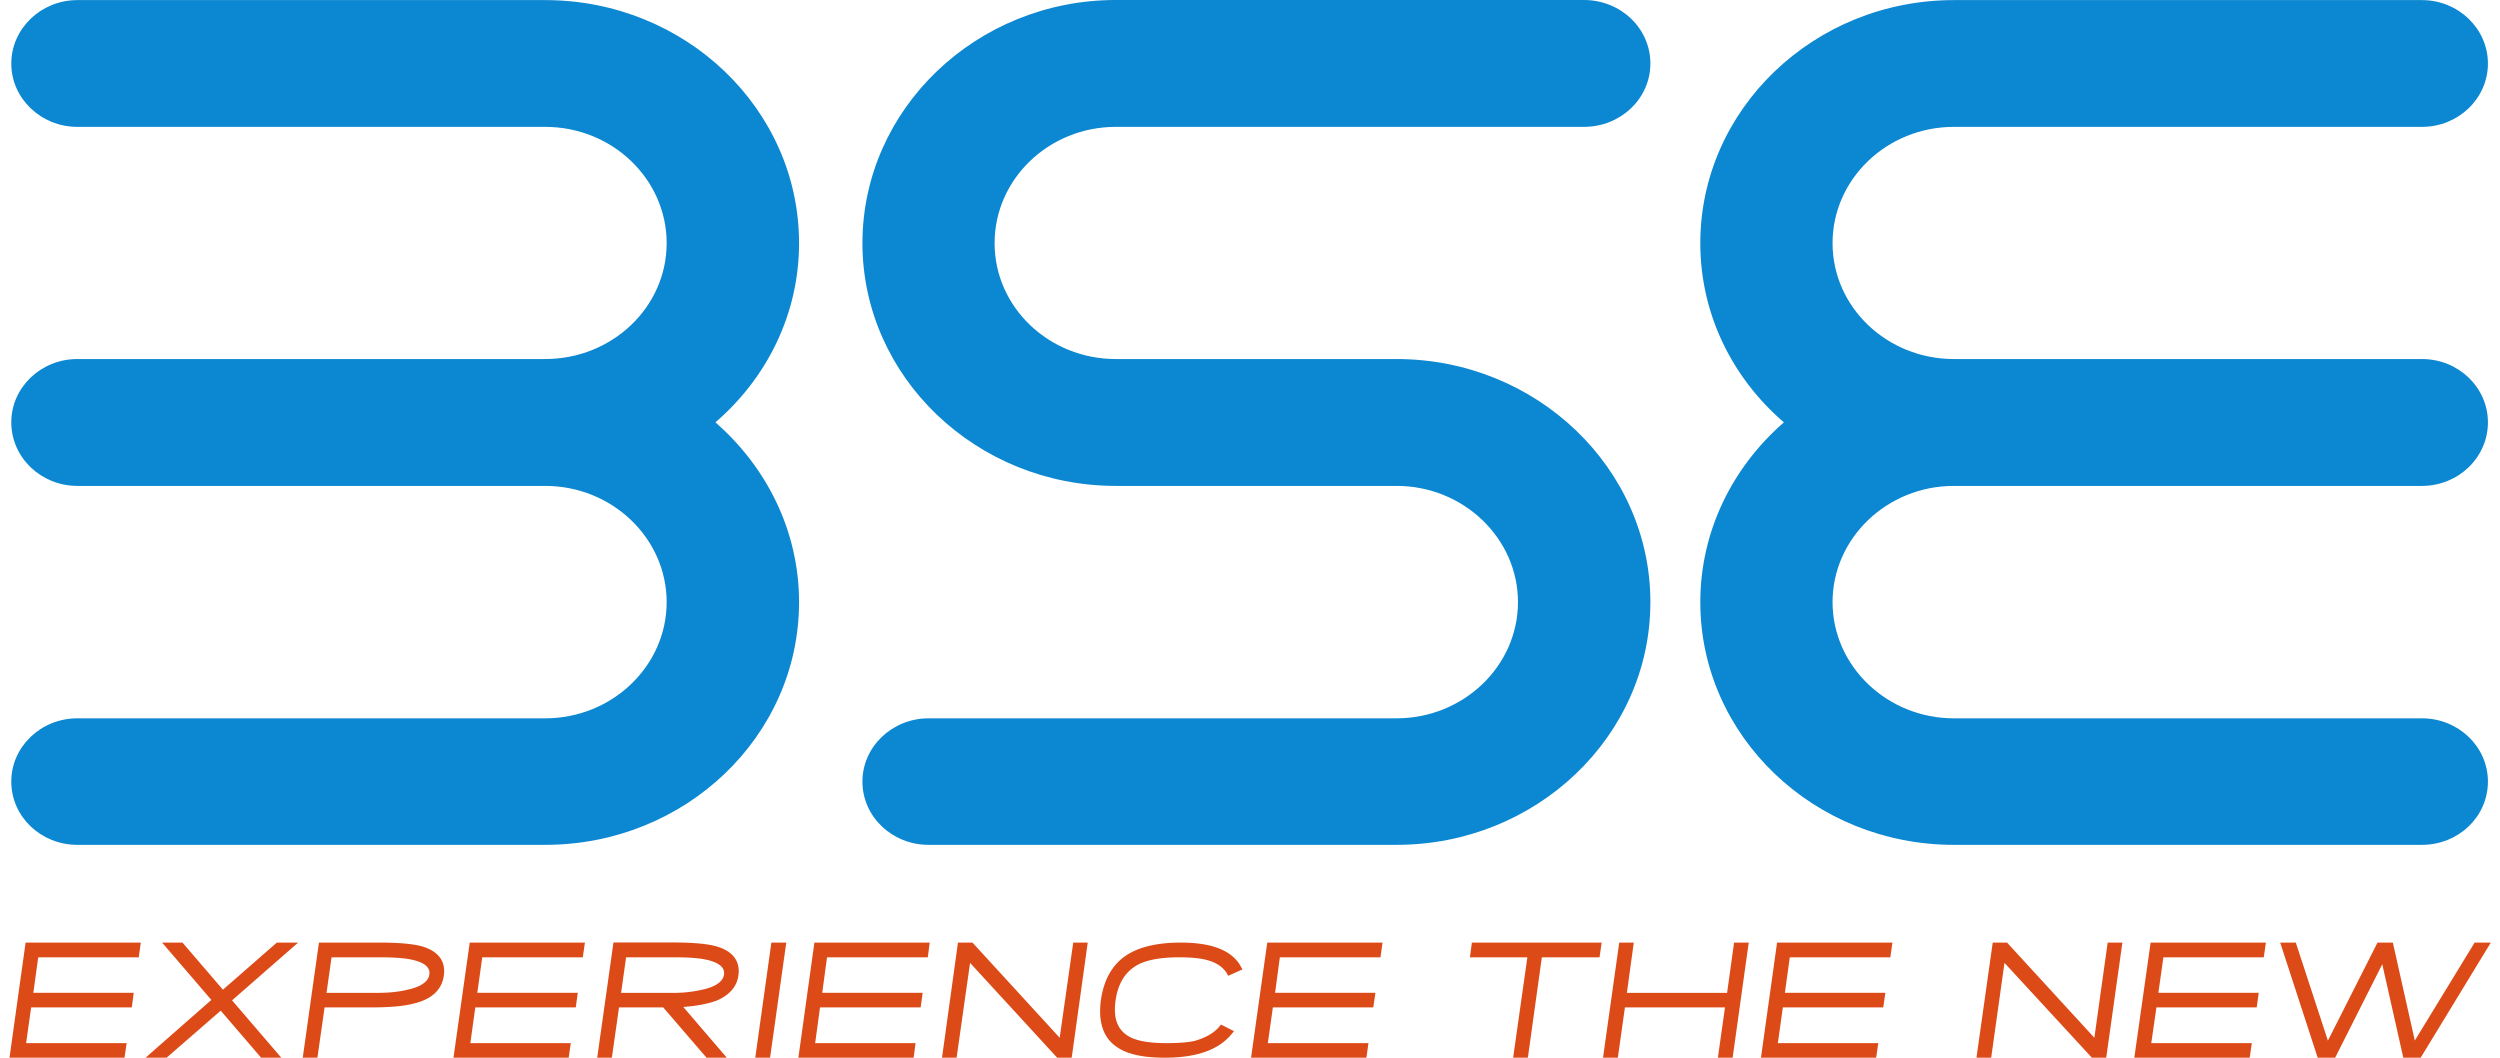
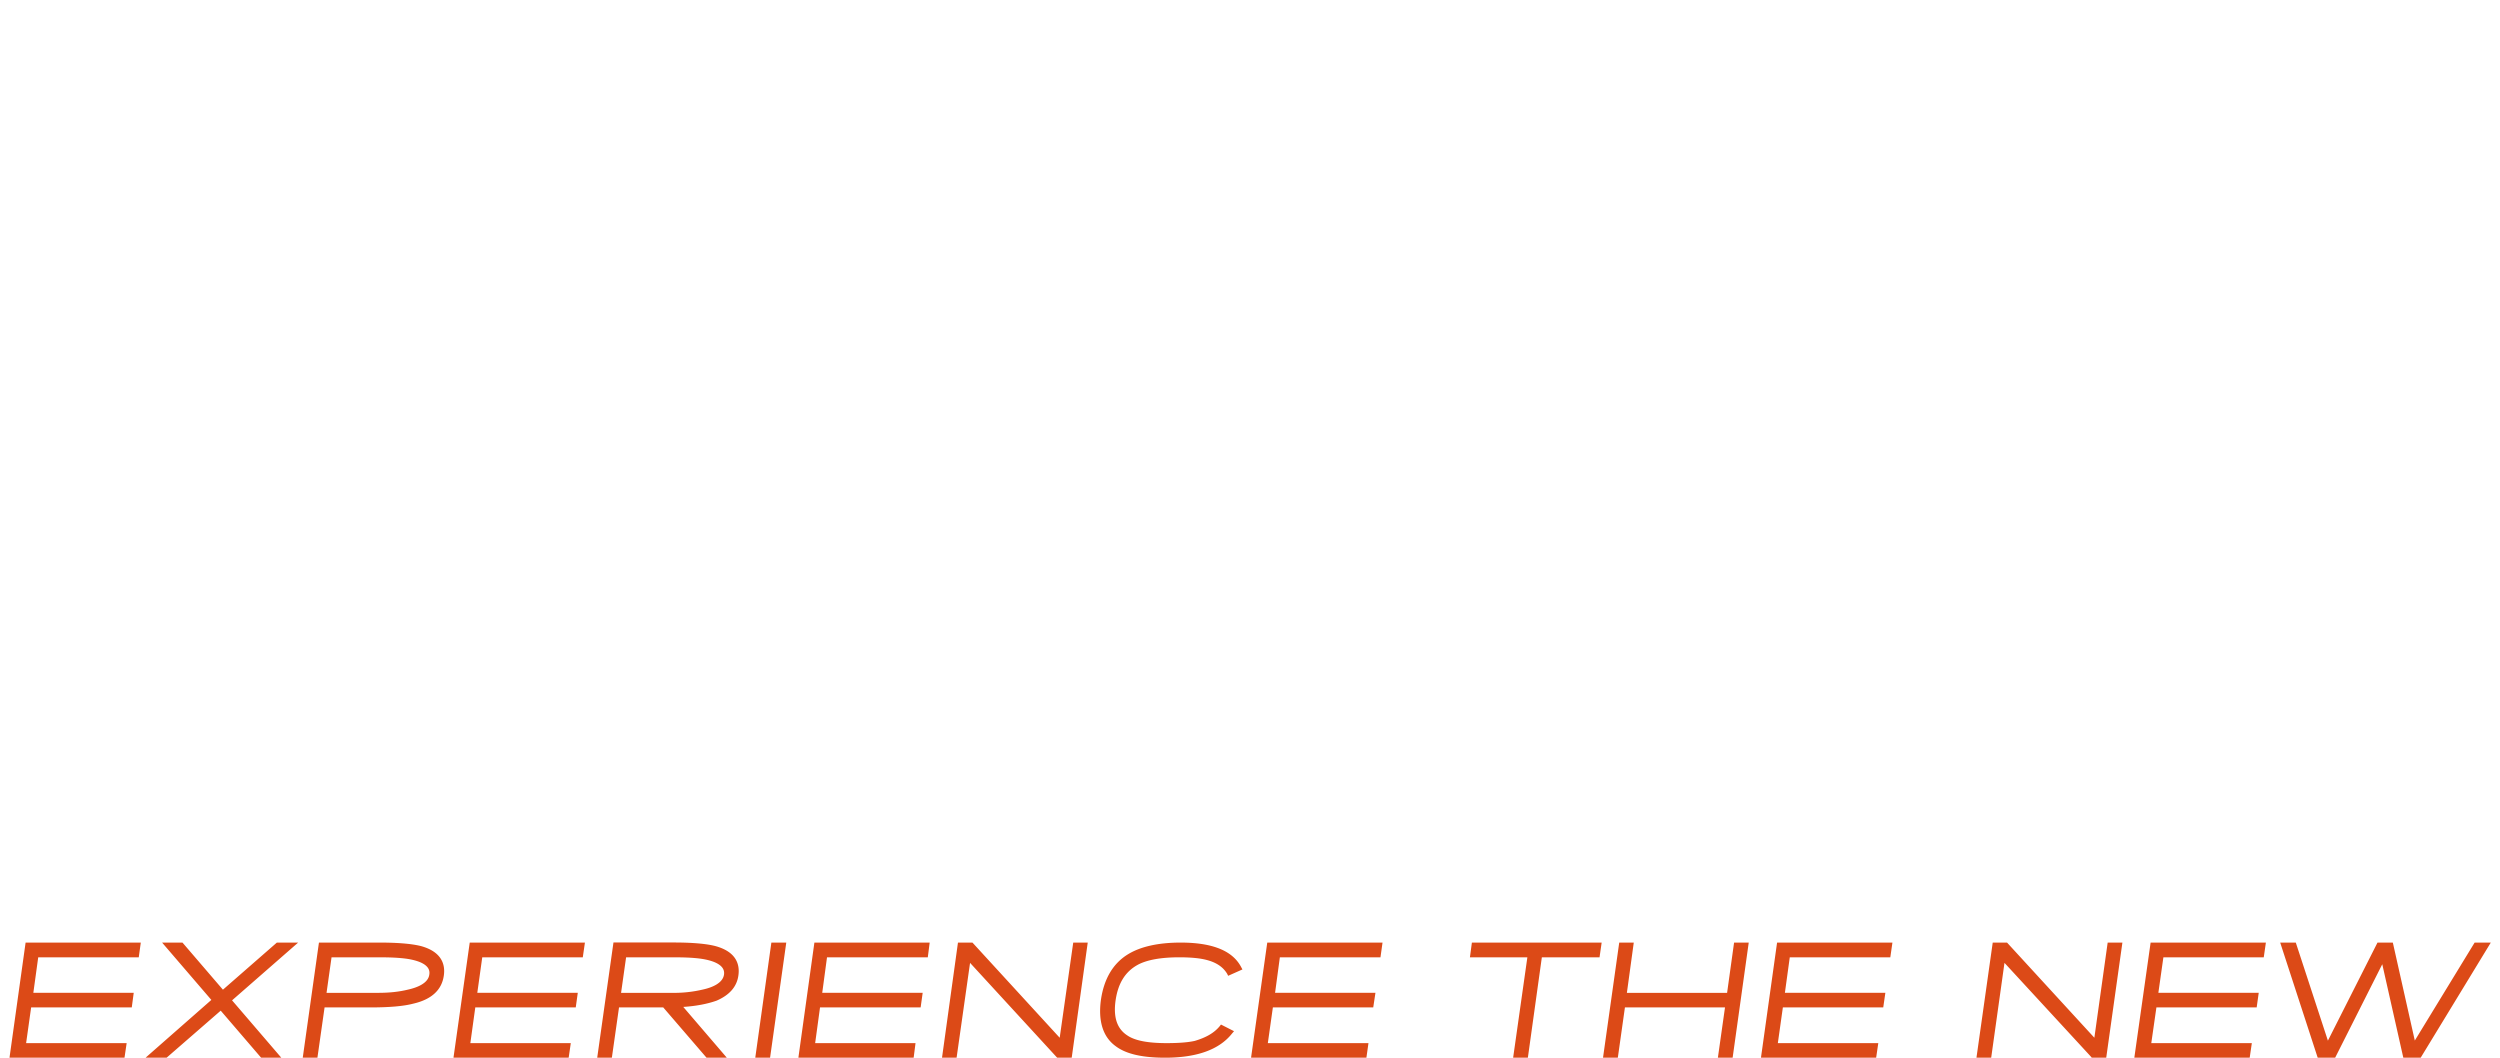
<svg xmlns="http://www.w3.org/2000/svg" width="130" height="55" fill="none">
-   <path d="M28.348 6.597H4.02C2.133 6.597.587 5.122.587 3.305c0-1.816 1.546-3.3 3.433-3.3h24.328c7.288 0 13.203 5.67 13.203 12.64 0 3.699-1.684 7.022-4.35 9.317 2.666 2.326 4.35 5.657 4.35 9.348 0 6.973-5.915 12.622-13.203 12.622H4.02c-1.887 0-3.433-1.457-3.433-3.291 0-1.817 1.546-3.288 3.433-3.288h24.328c3.483 0 6.318-2.72 6.318-6.043s-2.835-6.043-6.318-6.043H4.02c-1.887 0-3.433-1.476-3.433-3.305 0-1.821 1.546-3.292 3.433-3.292h24.328c3.483 0 6.318-2.694 6.318-6.026 0-3.336-2.835-6.047-6.318-6.047zm73.253 0h24.342c1.891 0 3.429-1.475 3.429-3.292 0-1.816-1.538-3.3-3.429-3.3h-24.342c-7.266 0-13.185 5.67-13.185 12.64 0 3.699 1.675 7.022 4.347 9.317-2.672 2.326-4.347 5.657-4.347 9.348 0 6.973 5.92 12.622 13.185 12.622h24.342c1.891 0 3.429-1.457 3.429-3.291 0-1.817-1.538-3.288-3.429-3.288h-24.342c-3.473 0-6.308-2.72-6.308-6.043s2.835-6.043 6.308-6.043h24.342c1.891 0 3.429-1.476 3.429-3.305 0-1.821-1.538-3.292-3.429-3.292h-24.342c-3.473 0-6.308-2.694-6.308-6.026 0-3.336 2.835-6.047 6.308-6.047zm-43.578 0H82.36c1.923 0 3.46-1.475 3.46-3.296C85.82 1.475 84.283 0 82.36 0H58.023c-7.252 0-13.176 5.671-13.176 12.645 0 6.955 5.924 12.622 13.176 12.622h14.599c3.473 0 6.313 2.72 6.313 6.043 0 3.327-2.84 6.043-6.313 6.043H48.285c-1.887 0-3.438 1.471-3.438 3.288 0 1.834 1.55 3.291 3.438 3.291h24.337c7.266 0 13.198-5.648 13.198-12.622 0-6.969-5.932-12.64-13.198-12.64H58.023c-3.478 0-6.304-2.694-6.304-6.025 0-3.337 2.826-6.048 6.304-6.048z" fill="#0C87D1" />
  <path d="M.494 55h5.98l.112-.758H1.358l.261-1.856h5.233l.102-.762h-5.22l.253-1.843h5.228l.106-.767h-5.99L.494 55zm13.903-5.986l-2.805 2.45-2.104-2.45h-1.06l2.562 2.982L7.57 55h1.094l2.813-2.446 2.1 2.446h1.05l-2.56-2.982 3.437-3.004h-1.107zm5.263 2.614h-2.68l.26-1.847h2.548c.656 0 1.192.035 1.569.11 1.05.213.988.652.966.794-.062.451-.643.673-1.108.775-.47.115-.97.168-1.555.168zm2.229-2.432c-.475-.12-1.192-.182-2.18-.182h-3.124L15.743 55h.763l.372-2.614h2.392c.966 0 1.71-.062 2.215-.195.953-.217 1.493-.713 1.595-1.47.076-.528-.075-1.22-1.191-1.525zM23.581 55h5.99l.11-.758h-5.223l.257-1.856h5.224l.106-.762H24.82l.257-1.843h5.228l.111-.767h-5.99L23.581 55zm14.067-4.316c-.071.452-.638.674-1.117.776a6.462 6.462 0 01-1.564.168h-2.671l.261-1.847h2.552c.66 0 1.187.035 1.56.11 1.05.213.996.652.979.794zm-.448-1.488c-.46-.12-1.192-.186-2.166-.186H31.9L31.055 55h.762l.372-2.614h2.3L36.739 55h1.055l-2.264-2.64c.687-.045 1.263-.16 1.728-.324.669-.288 1.059-.722 1.139-1.316.075-.527-.071-1.218-1.197-1.524zM39.274 55h.77l.842-5.986h-.775L39.274 55zm2.242 0h5.994l.097-.758h-5.219l.253-1.856h5.232l.106-.762h-5.223l.248-1.843h5.241l.098-.767h-5.995L41.516 55zm13.588-1.037l-4.537-4.949h-.753L48.985 55h.758l.7-4.931 4.528 4.93h.758l.833-5.985h-.754l-.704 4.949zm4.058-3.793c.483-.26 1.21-.39 2.158-.39.598 0 1.08.045 1.426.138.505.129.864.372 1.072.73l.045.094.744-.332-.057-.102c-.44-.864-1.49-1.294-3.155-1.294-1.16 0-2.082.208-2.73.602-.783.475-1.257 1.276-1.417 2.375-.15 1.103.102 1.927.762 2.406.536.407 1.378.603 2.57.603 1.648 0 2.818-.413 3.487-1.259l.102-.12-.678-.345-.062.08c-.288.35-.7.593-1.303.77-.354.08-.842.116-1.466.116-.97 0-1.644-.129-2.038-.399-.536-.346-.736-.94-.612-1.82.129-.896.505-1.498 1.152-1.853M65.055 55h5.998l.107-.758h-5.233l.262-1.856h5.219l.115-.762h-5.219l.248-1.843h5.232l.107-.767h-5.994L65.055 55zm11.381-5.22h2.987l-.74 5.22h.766l.727-5.22h3l.11-.766h-6.748l-.102.767zm13.372 1.848h-5.21l.358-2.614H84.2L83.357 55h.77l.369-2.614H89.7L89.33 55h.767l.837-5.986h-.762l-.363 2.614zM91.57 55h5.99l.111-.758h-5.223l.261-1.856h5.22l.11-.762h-5.224l.253-1.843h5.228l.11-.767h-5.998L91.57 55zm17.337-1.037l-4.541-4.949h-.744L102.776 55h.766l.691-4.931 4.511 4.895.022.036h.758l.841-5.986h-.766l-.692 4.949zM110.985 55h5.999l.111-.758h-5.228l.266-1.856h5.214l.107-.762h-5.219l.261-1.843h5.219l.111-.767h-5.994L110.985 55zm17.696-5.986l-3.111 5.095-1.143-5.095h-.797l-2.579 5.1-1.67-5.1h-.811L120.52 55h.908l2.45-4.86 1.094 4.86h.904l3.646-5.986h-.841z" fill="#DC4A17" />
</svg>